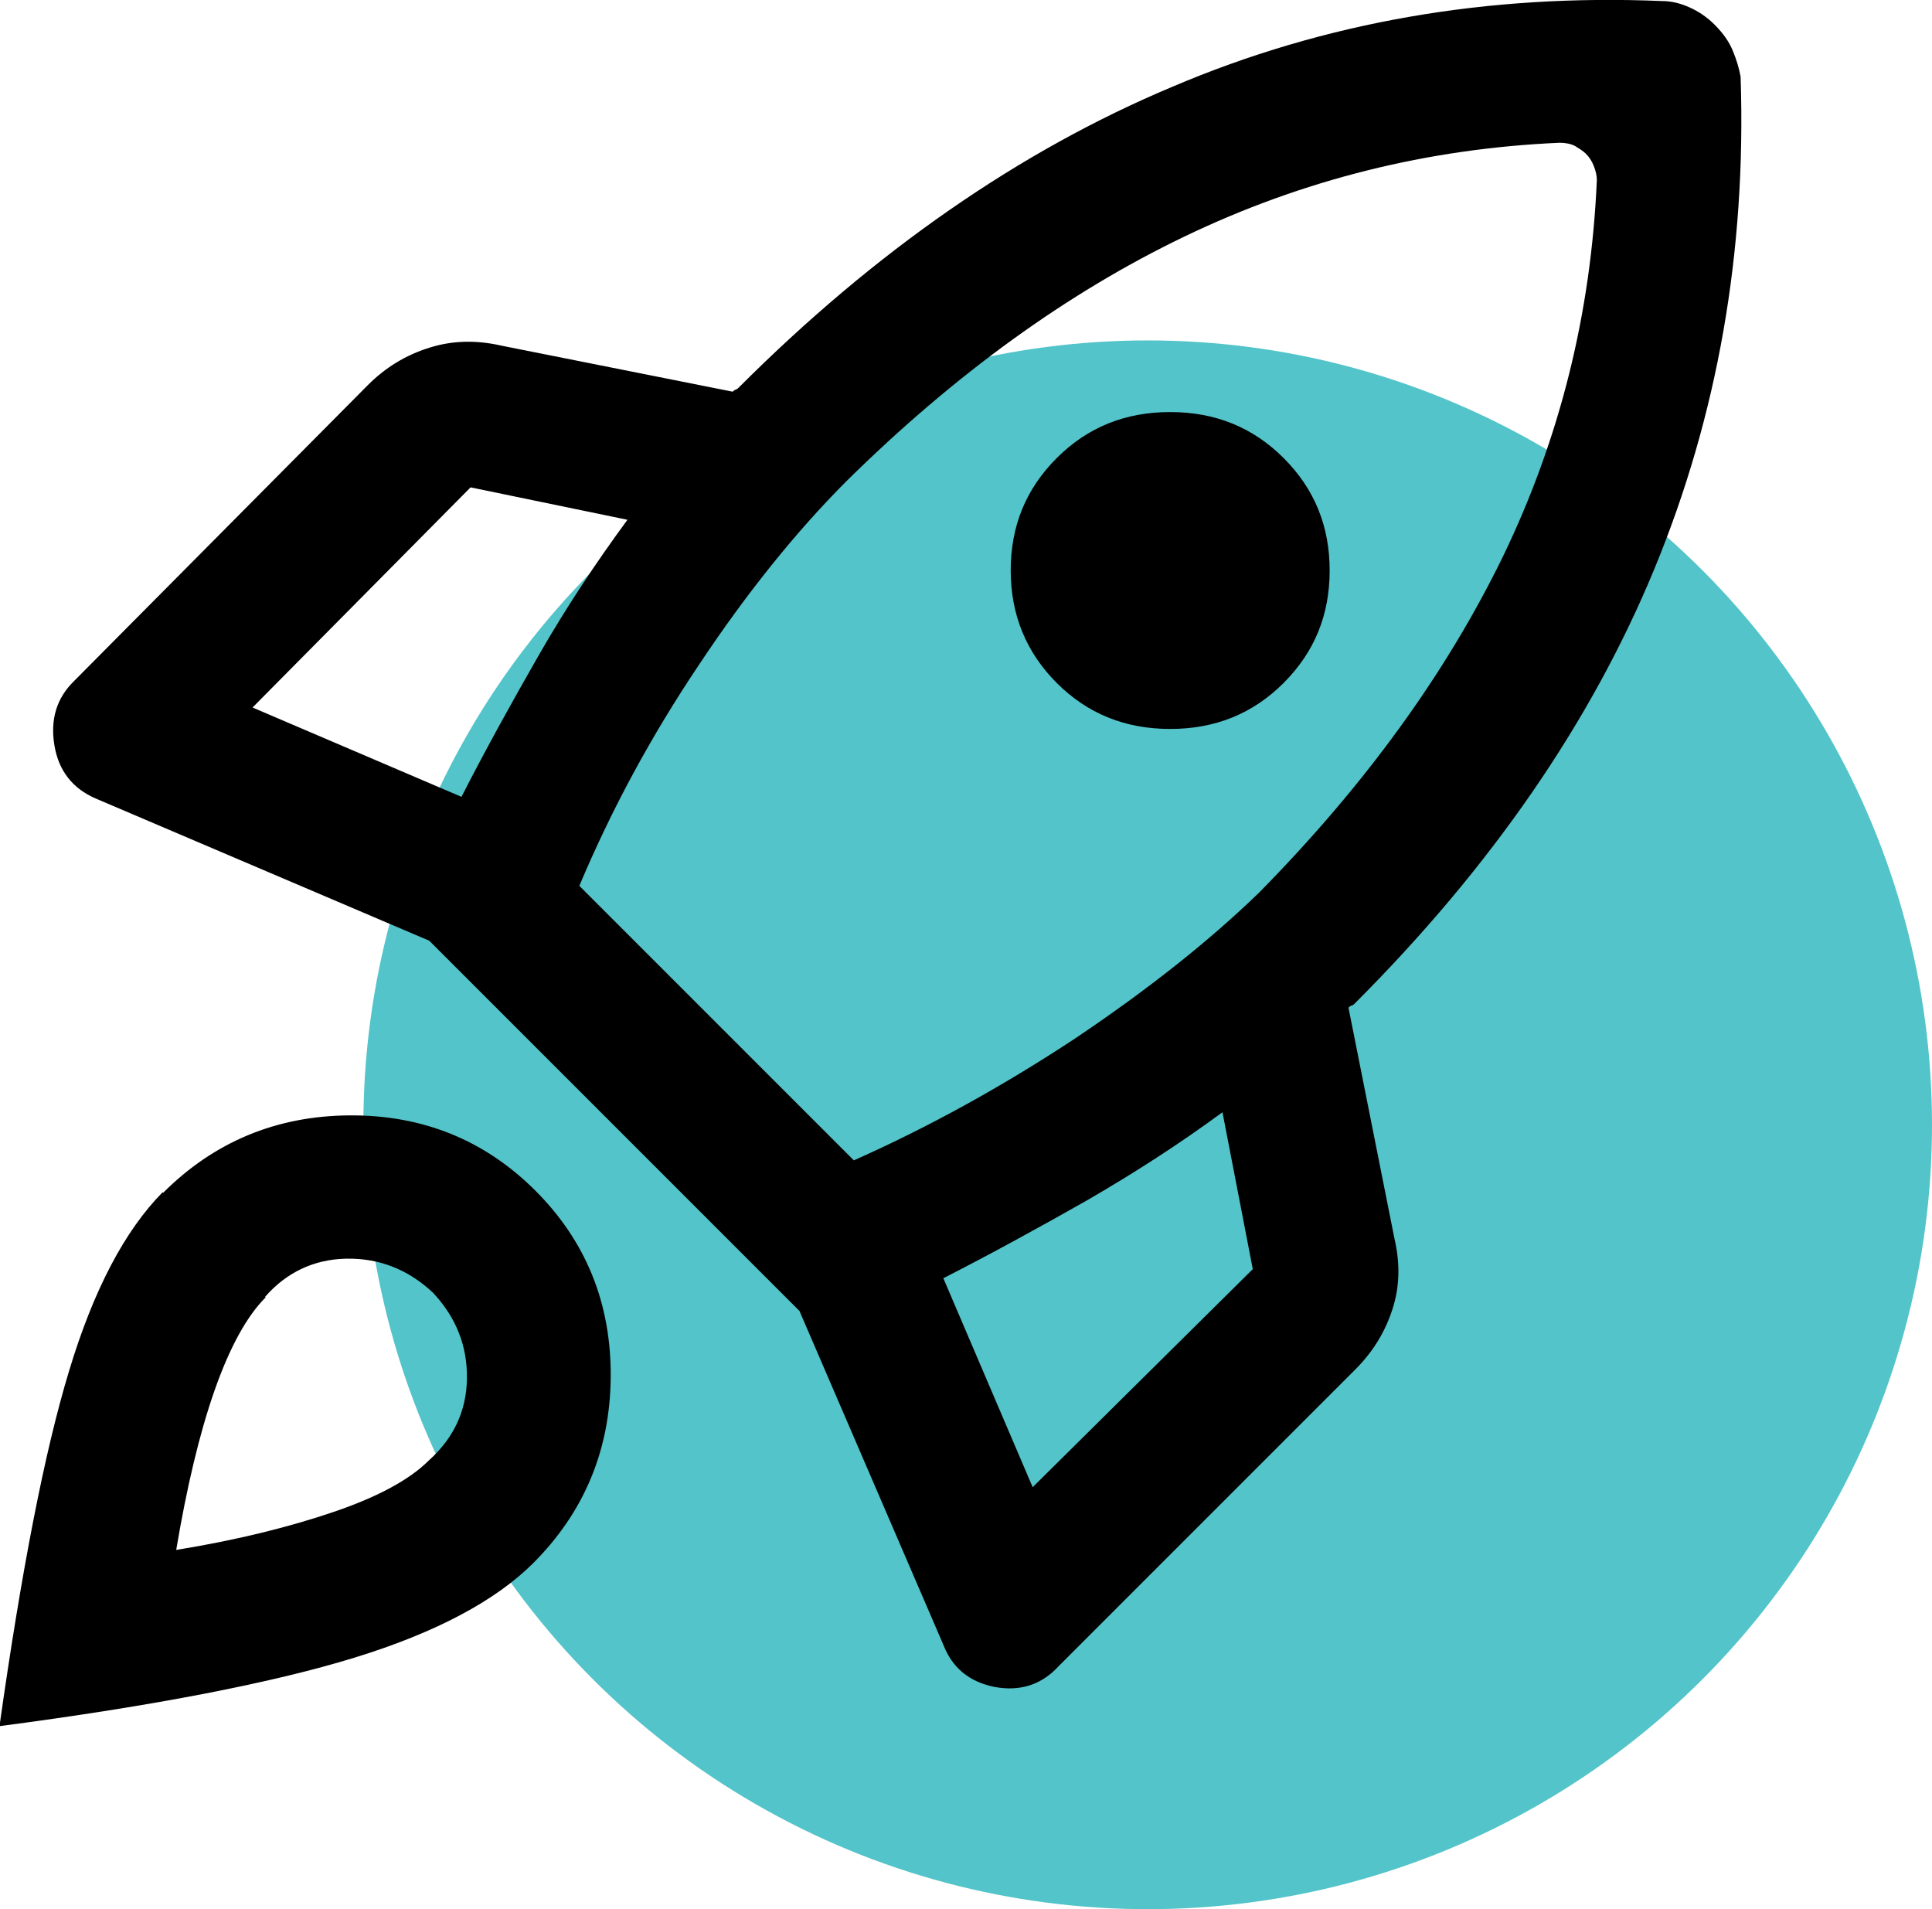
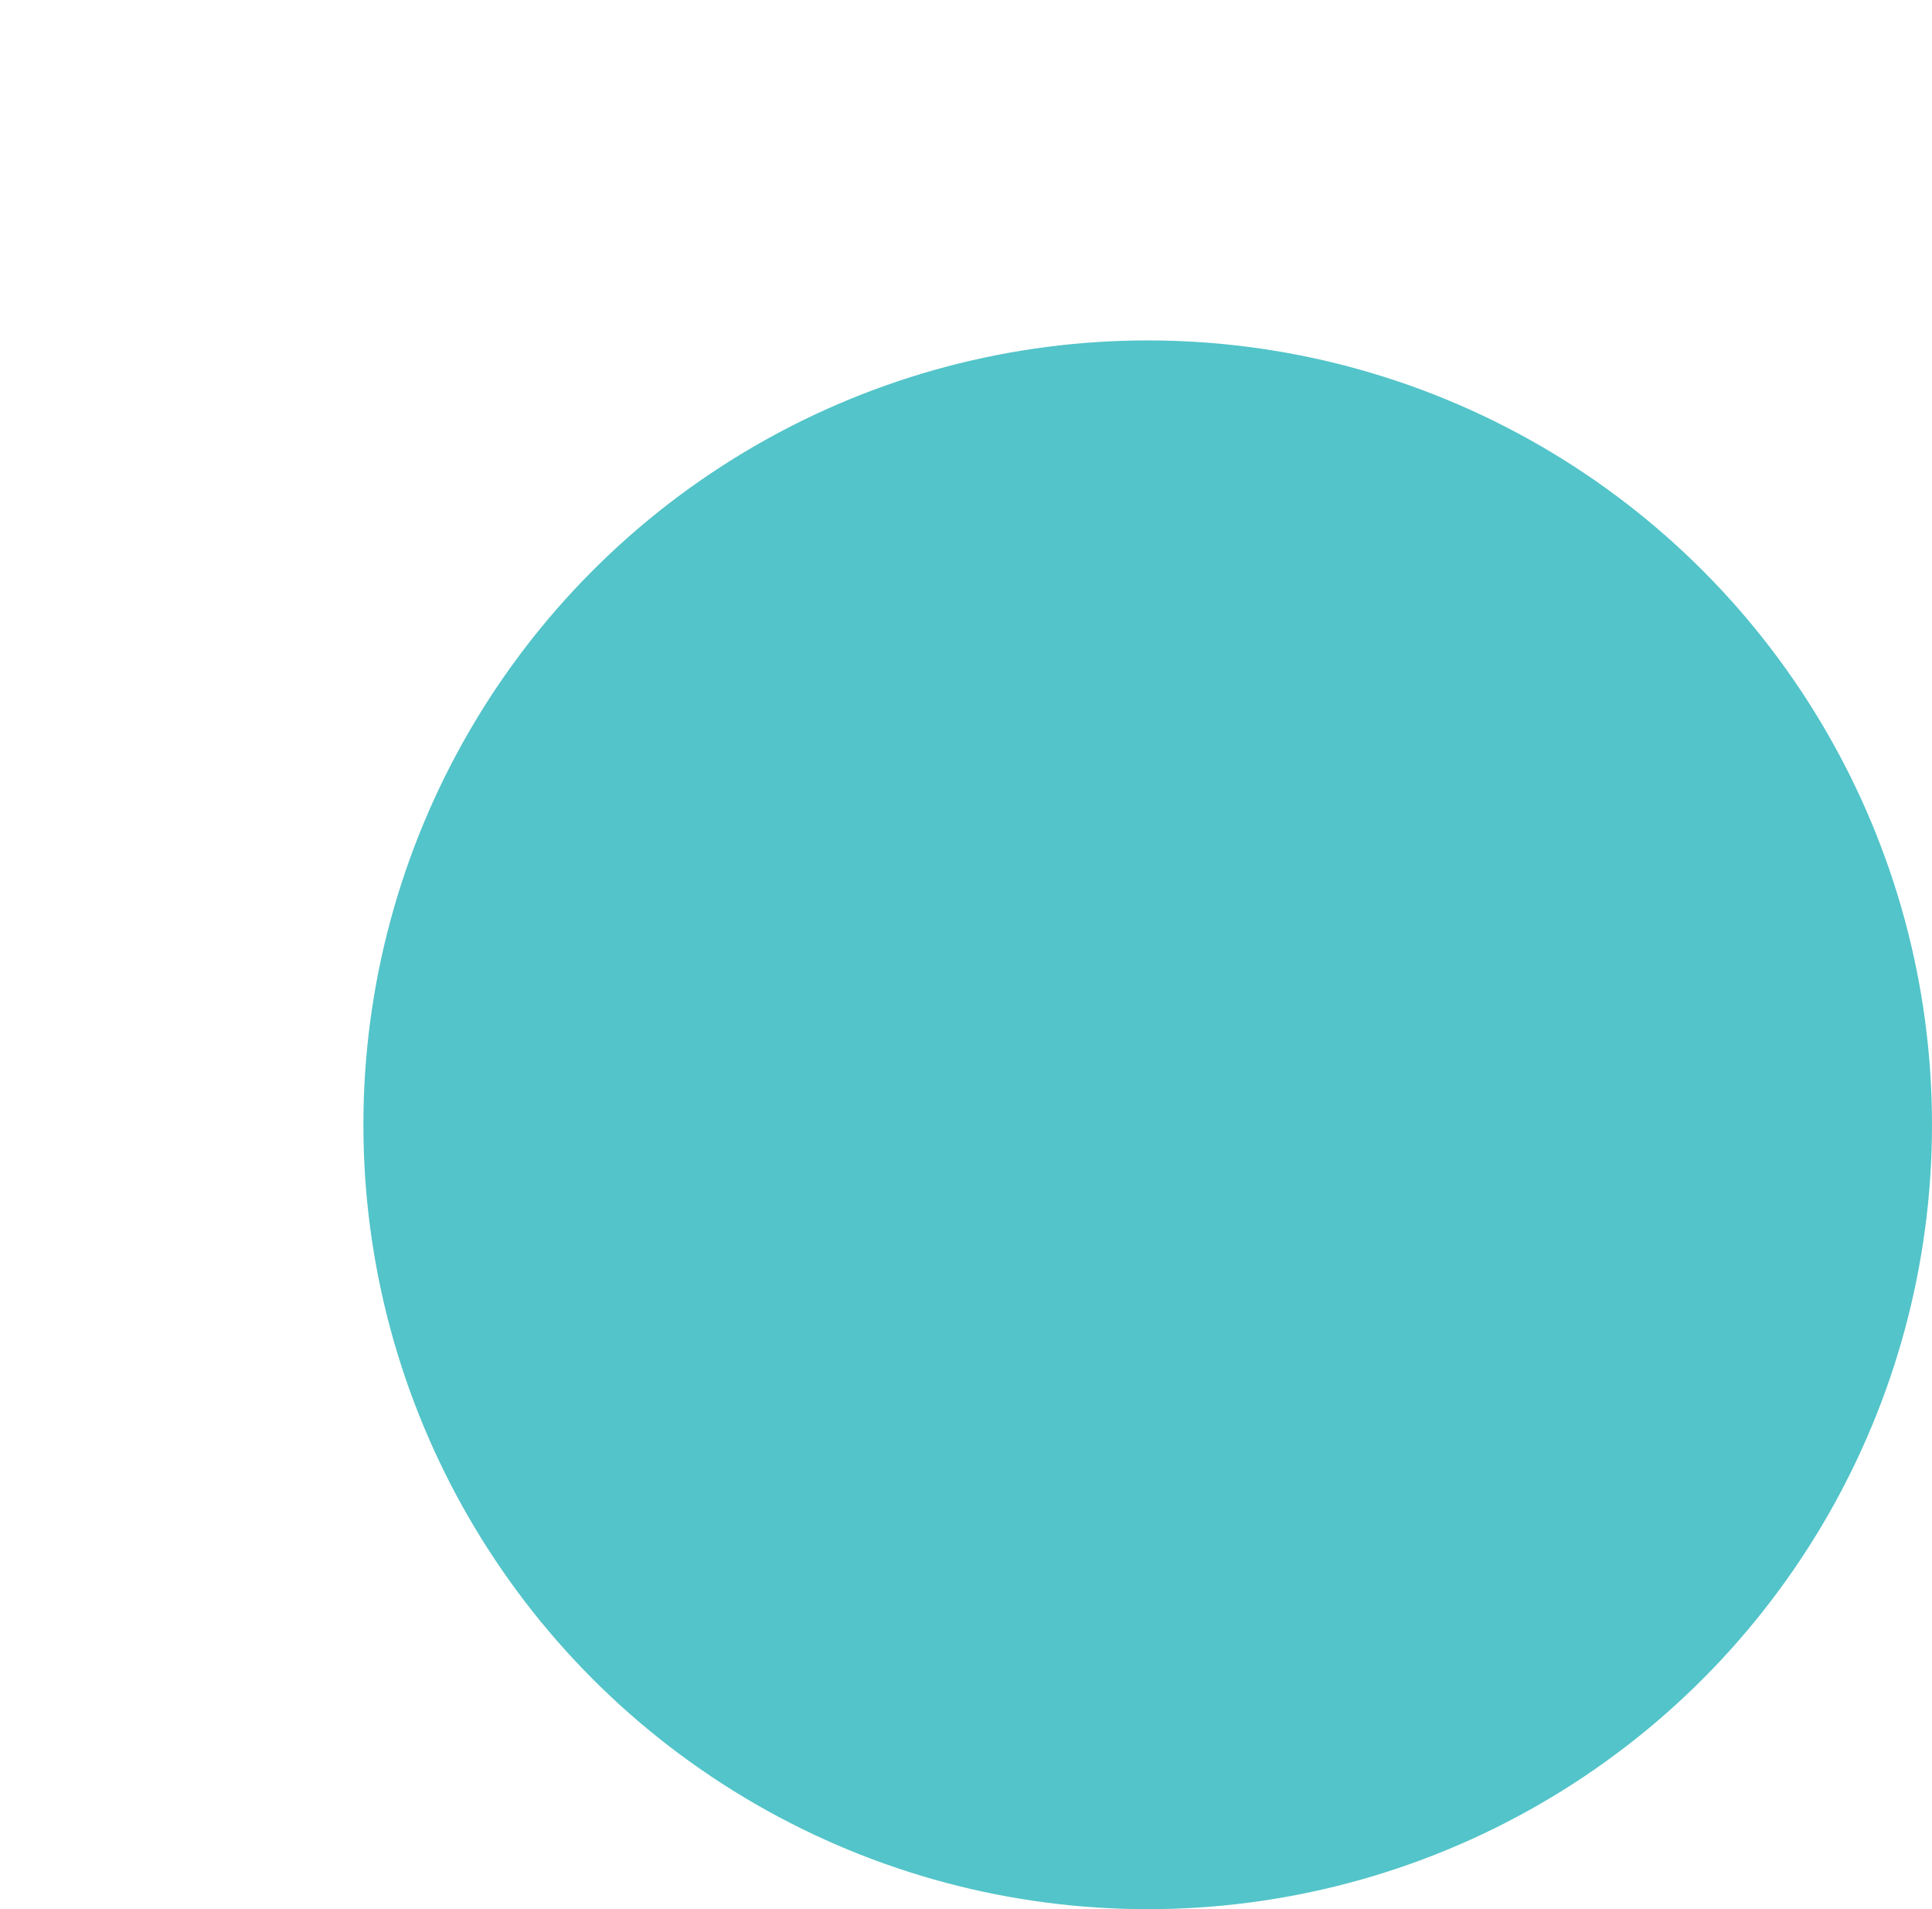
<svg xmlns="http://www.w3.org/2000/svg" id="Layer_2" viewBox="0 0 36.95 36.51">
  <defs>
    <style>.cls-1{fill:#53c4c9;}</style>
  </defs>
  <g id="Primary">
    <g id="rocketship">
      <circle class="cls-1" cx="21.95" cy="21.51" r="15" />
-       <path d="M8.83,15.23c.47-.92,.97-1.82,1.48-2.71,.51-.89,1.08-1.75,1.69-2.58l-3-.62-4.17,4.21,4,1.71ZM29.83,2.73c-2.53,.11-4.92,.71-7.17,1.79-2.25,1.08-4.4,2.64-6.46,4.67-.97,.97-1.92,2.15-2.83,3.52-.92,1.37-1.68,2.78-2.29,4.23l5.25,5.25c1.44-.64,2.85-1.42,4.23-2.33,1.37-.92,2.55-1.85,3.52-2.79,2.03-2.06,3.58-4.2,4.67-6.44,1.08-2.24,1.68-4.63,1.79-7.19,0-.08-.02-.17-.06-.27-.04-.1-.09-.17-.15-.23-.06-.06-.13-.1-.21-.15-.08-.04-.18-.06-.29-.06Zm-9.62,10.33c-.58-.58-.88-1.3-.88-2.15s.29-1.56,.88-2.15,1.31-.88,2.17-.88,1.58,.29,2.17,.88,.88,1.3,.88,2.15-.29,1.56-.88,2.15-1.31,.88-2.17,.88-1.58-.29-2.17-.88Zm-2.17,11.38l1.71,4,4.21-4.17-.58-3c-.83,.61-1.7,1.17-2.6,1.69-.9,.51-1.81,1.01-2.73,1.48ZM33.29,1.48c.11,3.33-.44,6.47-1.65,9.4-1.21,2.93-3.12,5.7-5.73,8.31-.03,.03-.05,.04-.06,.04s-.03,.01-.06,.04l.88,4.42c.11,.47,.1,.92-.04,1.35-.14,.43-.37,.81-.71,1.15l-5.67,5.67c-.33,.36-.74,.49-1.23,.4-.49-.1-.81-.37-.98-.81l-2.75-6.38-7.08-7.08L1.83,15.27c-.44-.19-.71-.53-.79-1.02-.08-.49,.04-.9,.38-1.23L7.04,7.36c.33-.33,.72-.57,1.17-.71,.44-.14,.9-.15,1.38-.04l4.42,.88s.05-.04,.06-.04,.03-.01,.06-.04c2.61-2.61,5.38-4.53,8.29-5.75C25.33,.42,28.46-.12,31.79,.02c.17,0,.34,.04,.52,.12,.18,.08,.34,.19,.48,.33,.17,.17,.28,.33,.35,.5,.07,.17,.12,.33,.15,.5ZM3.12,22.81c.97-.97,2.16-1.47,3.56-1.48,1.4-.01,2.59,.47,3.56,1.44,.97,.97,1.45,2.16,1.44,3.56-.01,1.4-.51,2.59-1.48,3.56-.72,.72-1.86,1.33-3.42,1.81s-3.82,.92-6.79,1.31c.42-2.97,.86-5.24,1.33-6.79,.47-1.56,1.07-2.69,1.79-3.42Zm1.96,2c-.36,.36-.69,.96-.98,1.79-.29,.83-.53,1.85-.73,3.04,1.17-.19,2.17-.44,3.02-.73,.85-.29,1.45-.62,1.81-.98,.47-.42,.72-.94,.73-1.56,.01-.62-.2-1.17-.65-1.65-.47-.44-1.02-.66-1.65-.65-.62,.01-1.15,.26-1.56,.73Z" />
    </g>
  </g>
</svg>